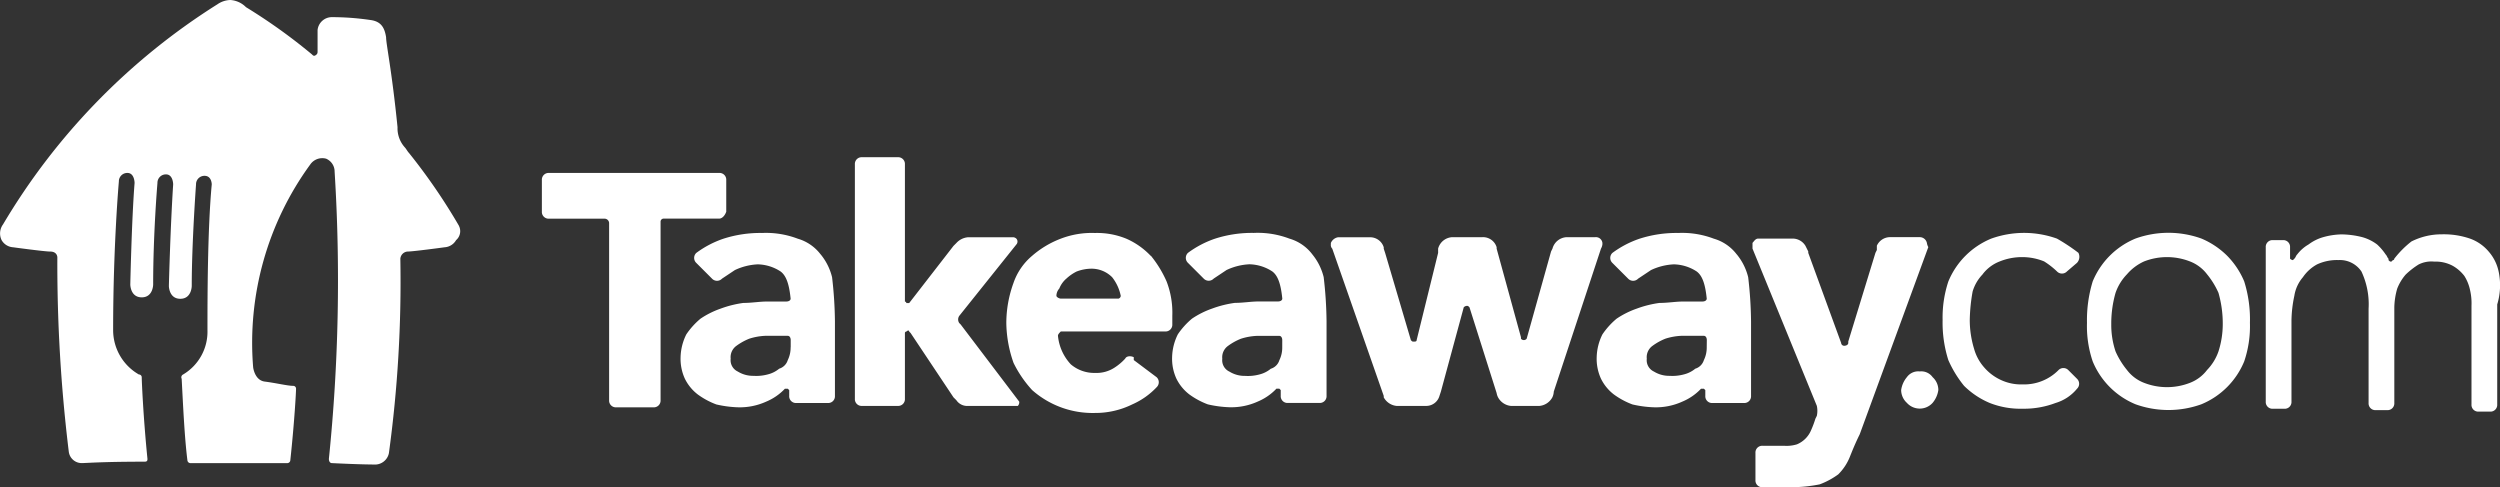
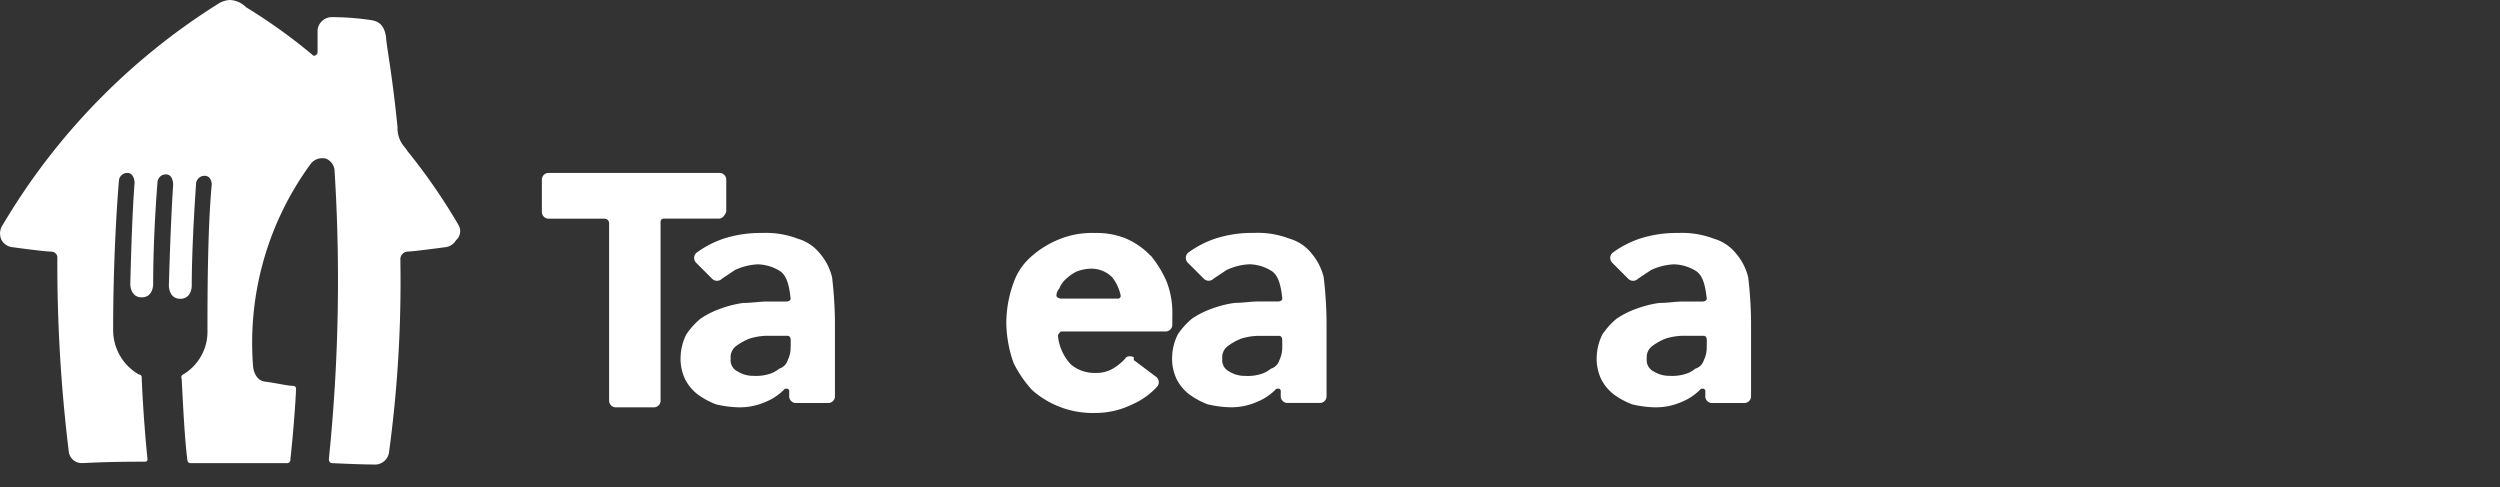
<svg xmlns="http://www.w3.org/2000/svg" width="123.105" height="24" viewBox="0 0 123.105 24">
  <rect x="0" y="0" width="123.105" height="24" fill="#333333" stroke="none" />
  <g id="Takeaway_logo" transform="translate(-1.088 -1)">
    <path id="Path_66" data-name="Path 66" d="M23.689,12.12a29.077,29.077,0,0,0-2.463-3.589c-.07-.07-.141-.211-.211-.282a1.407,1.407,0,0,1-.352-.985C20.381,4.449,20.1,3.182,20.1,2.83c-.07-.422-.211-.774-.774-.845a13.163,13.163,0,0,0-1.9-.141.709.709,0,0,0-.7.633V3.534c0,.07,0,.141-.141.211-.07,0-.07,0-.141-.07A27.631,27.631,0,0,0,13.2,1.352,1.192,1.192,0,0,0,12.428,1a1.175,1.175,0,0,0-.633.211A32.2,32.2,0,0,0,1.237,12.05a.751.751,0,0,0-.07.774.7.7,0,0,0,.563.352s1.548.211,1.83.211c.352,0,.352.282.352.282a76,76,0,0,0,.563,9.572.641.641,0,0,0,.633.563c.211,0,.985-.07,3.1-.07.141,0,.141-.07.141-.141-.211-2.111-.282-3.871-.282-4.012a.138.138,0,0,0-.141-.141,2.519,2.519,0,0,1-1.267-2.182c0-4.152.282-7.32.282-7.32a.414.414,0,0,1,.422-.422c.352,0,.352.493.352.493-.141,1.76-.211,5-.211,5s0,.633.563.633.563-.633.563-.633c0-2.534.211-5,.211-5a.414.414,0,0,1,.422-.422c.352,0,.352.493.352.493-.141,2.182-.211,5-.211,5s0,.633.563.633.563-.633.563-.633c0-2.111.211-5,.211-5a.414.414,0,0,1,.422-.422c.352,0,.352.422.352.422-.211,2.252-.211,5.7-.211,7.179a2.45,2.45,0,0,1-1.2,2.182.154.154,0,0,0-.07.211c.07,1.337.141,2.886.282,4.012a.151.151,0,0,0,.141.141h4.786a.151.151,0,0,0,.141-.141c.211-1.971.282-3.378.282-3.519A.138.138,0,0,0,15.525,20c-.282,0-.845-.141-1.408-.211-.493-.07-.563-.7-.563-.7a14.9,14.9,0,0,1,2.815-9.994.718.718,0,0,1,.774-.282.686.686,0,0,1,.422.633,86.313,86.313,0,0,1-.282,14.147c0,.141.07.211.141.211,1.408.07,2.041.07,2.182.07a.7.7,0,0,0,.633-.563,62.473,62.473,0,0,0,.563-9.572.385.385,0,0,1,.352-.352c.282,0,1.83-.211,1.83-.211a.7.7,0,0,0,.563-.352.579.579,0,0,0,.141-.7" fill="#fff" />
    <path id="Path_67" data-name="Path 67" d="M48.079,15V13.452a.332.332,0,0,0-.352-.352H39.352a.332.332,0,0,0-.352.352V15a.332.332,0,0,0,.352.352H42.1a.225.225,0,0,1,.211.211v8.727a.332.332,0,0,0,.352.352h1.83a.332.332,0,0,0,.352-.352v-8.8a.151.151,0,0,1,.141-.141h2.745c.141,0,.282-.141.352-.352" transform="translate(-11.229 -3.584)" fill="#fff" />
    <path id="Path_68" data-name="Path 68" d="M55.6,18.356a2.173,2.173,0,0,0-1.126-.774,4.4,4.4,0,0,0-1.76-.282,5.928,5.928,0,0,0-1.9.282,4.867,4.867,0,0,0-1.337.7.34.34,0,0,0,0,.493l.774.774a.34.34,0,0,0,.493,0l.633-.422a2.951,2.951,0,0,1,1.126-.282,2.127,2.127,0,0,1,1.126.352c.282.211.422.633.493,1.337,0,.07-.07.141-.211.141h-.915c-.422,0-.774.07-1.2.07a5.273,5.273,0,0,0-1.126.282,4.3,4.3,0,0,0-.985.493,3.689,3.689,0,0,0-.7.774,2.652,2.652,0,0,0-.282,1.126,2.35,2.35,0,0,0,.211,1.056,2.2,2.2,0,0,0,.633.774,3.792,3.792,0,0,0,.915.493,5.433,5.433,0,0,0,1.056.141,3.151,3.151,0,0,0,1.408-.282,2.678,2.678,0,0,0,.915-.633h.141l.07.07v.282a.332.332,0,0,0,.352.352h1.548a.332.332,0,0,0,.352-.352v-3.66a20.065,20.065,0,0,0-.141-2.182,2.825,2.825,0,0,0-.563-1.126m-1.478,4.575a1.405,1.405,0,0,1-.141.633.635.635,0,0,1-.422.422,1.415,1.415,0,0,1-.563.282,2.17,2.17,0,0,1-.7.07,1.419,1.419,0,0,1-.774-.211.615.615,0,0,1-.352-.633.686.686,0,0,1,.282-.633,2.853,2.853,0,0,1,.633-.352,2.993,2.993,0,0,1,.774-.141h1.126c.07,0,.141.07.141.211v.352Zm25.689-4.575a2.173,2.173,0,0,0-1.126-.774,4.4,4.4,0,0,0-1.76-.282,5.928,5.928,0,0,0-1.9.282,4.867,4.867,0,0,0-1.337.7.34.34,0,0,0,0,.493l.774.774a.34.34,0,0,0,.493,0l.633-.422a2.951,2.951,0,0,1,1.126-.282,2.127,2.127,0,0,1,1.126.352c.282.211.422.633.493,1.337,0,.07-.07.141-.211.141H77.2c-.422,0-.774.07-1.2.07a5.273,5.273,0,0,0-1.126.282,4.3,4.3,0,0,0-.985.493,3.689,3.689,0,0,0-.7.774,2.652,2.652,0,0,0-.282,1.126,2.35,2.35,0,0,0,.211,1.056,2.2,2.2,0,0,0,.633.774,3.792,3.792,0,0,0,.915.493,5.433,5.433,0,0,0,1.056.141,3.151,3.151,0,0,0,1.408-.282,2.678,2.678,0,0,0,.915-.633h.141l.07.07v.282a.332.332,0,0,0,.352.352H80.16a.332.332,0,0,0,.352-.352v-3.66a20.067,20.067,0,0,0-.141-2.182,2.825,2.825,0,0,0-.563-1.126M78.33,22.931a1.405,1.405,0,0,1-.141.633.634.634,0,0,1-.422.422,1.415,1.415,0,0,1-.563.282,2.17,2.17,0,0,1-.7.07,1.419,1.419,0,0,1-.774-.211.615.615,0,0,1-.352-.633.686.686,0,0,1,.282-.633,2.853,2.853,0,0,1,.633-.352,2.993,2.993,0,0,1,.774-.141H78.19c.07,0,.141.07.141.211Zm22.381-4.575a2.173,2.173,0,0,0-1.126-.774,4.4,4.4,0,0,0-1.76-.282,5.928,5.928,0,0,0-1.9.282,4.867,4.867,0,0,0-1.337.7.34.34,0,0,0,0,.493l.774.774a.34.34,0,0,0,.493,0l.633-.422a2.951,2.951,0,0,1,1.126-.282,2.127,2.127,0,0,1,1.126.352c.282.211.422.633.493,1.337,0,.07-.07.141-.211.141h-.915c-.422,0-.774.07-1.2.07a5.273,5.273,0,0,0-1.126.282,4.3,4.3,0,0,0-.985.493,3.689,3.689,0,0,0-.7.774,2.652,2.652,0,0,0-.282,1.126,2.35,2.35,0,0,0,.211,1.056,2.2,2.2,0,0,0,.633.774,3.792,3.792,0,0,0,.915.493,5.433,5.433,0,0,0,1.056.141,3.151,3.151,0,0,0,1.408-.282,2.678,2.678,0,0,0,.915-.633h.141l.07.07v.282a.332.332,0,0,0,.352.352h1.548a.332.332,0,0,0,.352-.352v-3.66a20.067,20.067,0,0,0-.141-2.182,2.825,2.825,0,0,0-.563-1.126m-1.478,4.575a1.405,1.405,0,0,1-.141.633.635.635,0,0,1-.422.422,1.415,1.415,0,0,1-.563.282,2.17,2.17,0,0,1-.7.07,1.419,1.419,0,0,1-.774-.211.615.615,0,0,1-.352-.633.686.686,0,0,1,.282-.633,2.853,2.853,0,0,1,.633-.352,2.993,2.993,0,0,1,.774-.141h1.126c.07,0,.141.07.141.211Zm-27.378-4.5a3.68,3.68,0,0,0-1.2-.845,3.788,3.788,0,0,0-1.548-.282,4.259,4.259,0,0,0-1.689.282,4.685,4.685,0,0,0-1.408.845,3.035,3.035,0,0,0-.915,1.337,5.778,5.778,0,0,0-.352,1.971A6.106,6.106,0,0,0,65.1,23.7a5.641,5.641,0,0,0,.915,1.337,4.5,4.5,0,0,0,3.1,1.126,4.106,4.106,0,0,0,1.83-.422,3.68,3.68,0,0,0,1.2-.845.34.34,0,0,0,0-.493l-1.126-.845v-.141c-.141-.07-.352-.07-.422.07a2.629,2.629,0,0,1-.493.422,1.616,1.616,0,0,1-.985.282,1.776,1.776,0,0,1-1.2-.422,2.391,2.391,0,0,1-.633-1.408c0-.07.07-.141.141-.211h5.138a.332.332,0,0,0,.352-.352v-.422a4.259,4.259,0,0,0-.282-1.689,5.521,5.521,0,0,0-.774-1.267m-1.619,2.111H67.421c-.07,0-.211-.07-.211-.141a.538.538,0,0,1,.141-.352,1.262,1.262,0,0,1,.352-.493A2.139,2.139,0,0,1,68.2,19.2a2.082,2.082,0,0,1,.7-.141,1.432,1.432,0,0,1,1.056.422,2.181,2.181,0,0,1,.422.915.151.151,0,0,1-.141.141" transform="translate(-14.102 -4.828)" fill="#fff" />
-     <path id="Path_69" data-name="Path 69" d="M66.108,20.235l-.07-.07a.314.314,0,0,1,0-.352l2.815-3.519a.214.214,0,0,0,0-.282.246.246,0,0,0-.141-.07H66.46a.869.869,0,0,0-.563.282l-.141.141-2.182,2.815h-.141a.069.069,0,0,0-.07-.07V12.352A.332.332,0,0,0,63.011,12h-1.76a.332.332,0,0,0-.352.352V23.894a.332.332,0,0,0,.352.352h1.76a.332.332,0,0,0,.352-.352V20.657a.069.069,0,0,1,.07-.07c.07-.07.141-.07.141,0l.07.07,2.111,3.167.141.141a.64.64,0,0,0,.563.282h2.463a.259.259,0,0,0,.07-.211ZM97.639,16.5a.545.545,0,0,0,.07-.211v-.07a.322.322,0,0,0-.352-.282H95.95a.758.758,0,0,0-.7.563l-.07.141-1.2,4.293a.176.176,0,0,1-.282,0v-.07L92.5,16.5v-.07a.7.7,0,0,0-.7-.493H90.319a.758.758,0,0,0-.7.563v.211L88.56,21.009c0,.07-.07.07-.141.07s-.07,0-.141-.07l-1.267-4.293-.07-.211v-.07a.7.7,0,0,0-.7-.493H84.689a.468.468,0,0,0-.352.282v.07a.259.259,0,0,0,.07.211l2.534,7.249v.07a.809.809,0,0,0,.633.422h1.478a.676.676,0,0,0,.633-.493l.07-.211,1.126-4.152a.246.246,0,0,1,.141-.07c.07,0,.07,0,.141.07L92.5,23.613a.709.709,0,0,0,.07.211.809.809,0,0,0,.633.422h1.408a.809.809,0,0,0,.633-.422.728.728,0,0,0,.07-.282L97.639,16.5m16.047-.282h0a.359.359,0,0,0-.352-.282h-1.478a.713.713,0,0,0-.633.422v.211l-.07.141-1.337,4.364v.07c0,.07-.07.141-.211.141a.151.151,0,0,1-.141-.141l-1.619-4.434v-.07l-.141-.282a.739.739,0,0,0-.633-.352h-1.689c-.141,0-.211.141-.282.211V16.5l3.167,7.742a1.15,1.15,0,0,1,0,.493l-.07.141a4.849,4.849,0,0,1-.211.563,1.294,1.294,0,0,1-.7.7,1.747,1.747,0,0,1-.633.07h-1.056a.332.332,0,0,0-.352.352v1.337a.332.332,0,0,0,.352.352H107a7.259,7.259,0,0,0,1.408-.141,3.792,3.792,0,0,0,.915-.493,2.531,2.531,0,0,0,.563-.845c.141-.352.282-.7.493-1.126l3.378-9.22a.545.545,0,0,1-.07-.211m-.352,6.334a.686.686,0,0,0-.633.282,1.265,1.265,0,0,0-.282.633.86.86,0,0,0,.282.633.853.853,0,0,0,1.267,0,1.265,1.265,0,0,0,.282-.633.86.86,0,0,0-.282-.633.686.686,0,0,0-.633-.282m15.132-5.7a3.994,3.994,0,0,0-1.267-.845,4.795,4.795,0,0,0-3.238,0,3.882,3.882,0,0,0-2.111,2.111,6.508,6.508,0,0,0-.282,2.041,5.394,5.394,0,0,0,.282,1.9,3.882,3.882,0,0,0,2.111,2.111,4.795,4.795,0,0,0,3.238,0,3.882,3.882,0,0,0,2.111-2.111,5.394,5.394,0,0,0,.282-1.9,6.229,6.229,0,0,0-.282-2.041,3.994,3.994,0,0,0-.845-1.267m-.422,4.716a2.483,2.483,0,0,1-.563.915,1.921,1.921,0,0,1-.845.633,3.109,3.109,0,0,1-2.252,0,1.922,1.922,0,0,1-.845-.633,3.991,3.991,0,0,1-.563-.915,4.1,4.1,0,0,1-.211-1.337,5.489,5.489,0,0,1,.211-1.548,2.483,2.483,0,0,1,.563-.915,2.428,2.428,0,0,1,.845-.633,3.109,3.109,0,0,1,2.252,0,1.921,1.921,0,0,1,.845.633,3.99,3.99,0,0,1,.563.915,5.489,5.489,0,0,1,.211,1.548,4.419,4.419,0,0,1-.211,1.337m-11.613-3.8a1.921,1.921,0,0,1,.845-.633,2.918,2.918,0,0,1,1.126-.211,2.824,2.824,0,0,1,1.056.211,3.867,3.867,0,0,1,.633.493.34.34,0,0,0,.493,0l.493-.422a.434.434,0,0,0,.07-.493,9.17,9.17,0,0,0-1.056-.7,4.795,4.795,0,0,0-3.238,0,3.882,3.882,0,0,0-2.111,2.111,5.652,5.652,0,0,0-.282,1.9,6.072,6.072,0,0,0,.282,1.971,5.52,5.52,0,0,0,.774,1.267,3.994,3.994,0,0,0,1.267.845,4.129,4.129,0,0,0,1.619.282,4.364,4.364,0,0,0,1.619-.282,2.162,2.162,0,0,0,1.056-.7.34.34,0,0,0,0-.493l-.422-.422a.34.34,0,0,0-.493,0,2.378,2.378,0,0,1-1.76.7,2.35,2.35,0,0,1-1.056-.211,2.428,2.428,0,0,1-.845-.633,2.318,2.318,0,0,1-.493-.915,4.877,4.877,0,0,1-.211-1.408,8.665,8.665,0,0,1,.141-1.408,2.058,2.058,0,0,1,.493-.845m25.408-.141a2.174,2.174,0,0,0-.493-.985,2.143,2.143,0,0,0-.915-.633,3.954,3.954,0,0,0-1.408-.211,3.272,3.272,0,0,0-1.478.352A4.778,4.778,0,0,0,136.7,17a.069.069,0,0,1-.07.07l-.07.07c-.07,0-.07,0-.141-.07V17c-.07-.07-.07-.141-.141-.211a2.629,2.629,0,0,0-.422-.493,2.2,2.2,0,0,0-.7-.352A4.26,4.26,0,0,0,134.1,15.8a3.566,3.566,0,0,0-.915.141,2.2,2.2,0,0,0-.7.352,1.9,1.9,0,0,0-.563.493c-.07.07-.07.141-.141.211l-.07.07a.246.246,0,0,1-.141-.07v-.563a.332.332,0,0,0-.352-.352h-.493a.332.332,0,0,0-.352.352v7.6a.332.332,0,0,0,.352.352h.563a.332.332,0,0,0,.352-.352V20.023a6.2,6.2,0,0,1,.141-1.2,1.842,1.842,0,0,1,.422-.915,2,2,0,0,1,.7-.633,2.35,2.35,0,0,1,1.056-.211,1.278,1.278,0,0,1,1.126.563,3.79,3.79,0,0,1,.352,1.83v4.645a.332.332,0,0,0,.352.352h.563a.332.332,0,0,0,.352-.352V19.39a3.566,3.566,0,0,1,.141-.915,2.342,2.342,0,0,1,.422-.7,3.868,3.868,0,0,1,.633-.493,1.392,1.392,0,0,1,.774-.141,1.761,1.761,0,0,1,.915.211,1.9,1.9,0,0,1,.563.493,2.107,2.107,0,0,1,.282.7,2.887,2.887,0,0,1,.07.774v4.856a.332.332,0,0,0,.352.352h.563a.332.332,0,0,0,.352-.352V19.249a3.248,3.248,0,0,0,.07-1.619" transform="translate(-17.715 -3.258)" fill="#fff" />
  </g>
</svg>